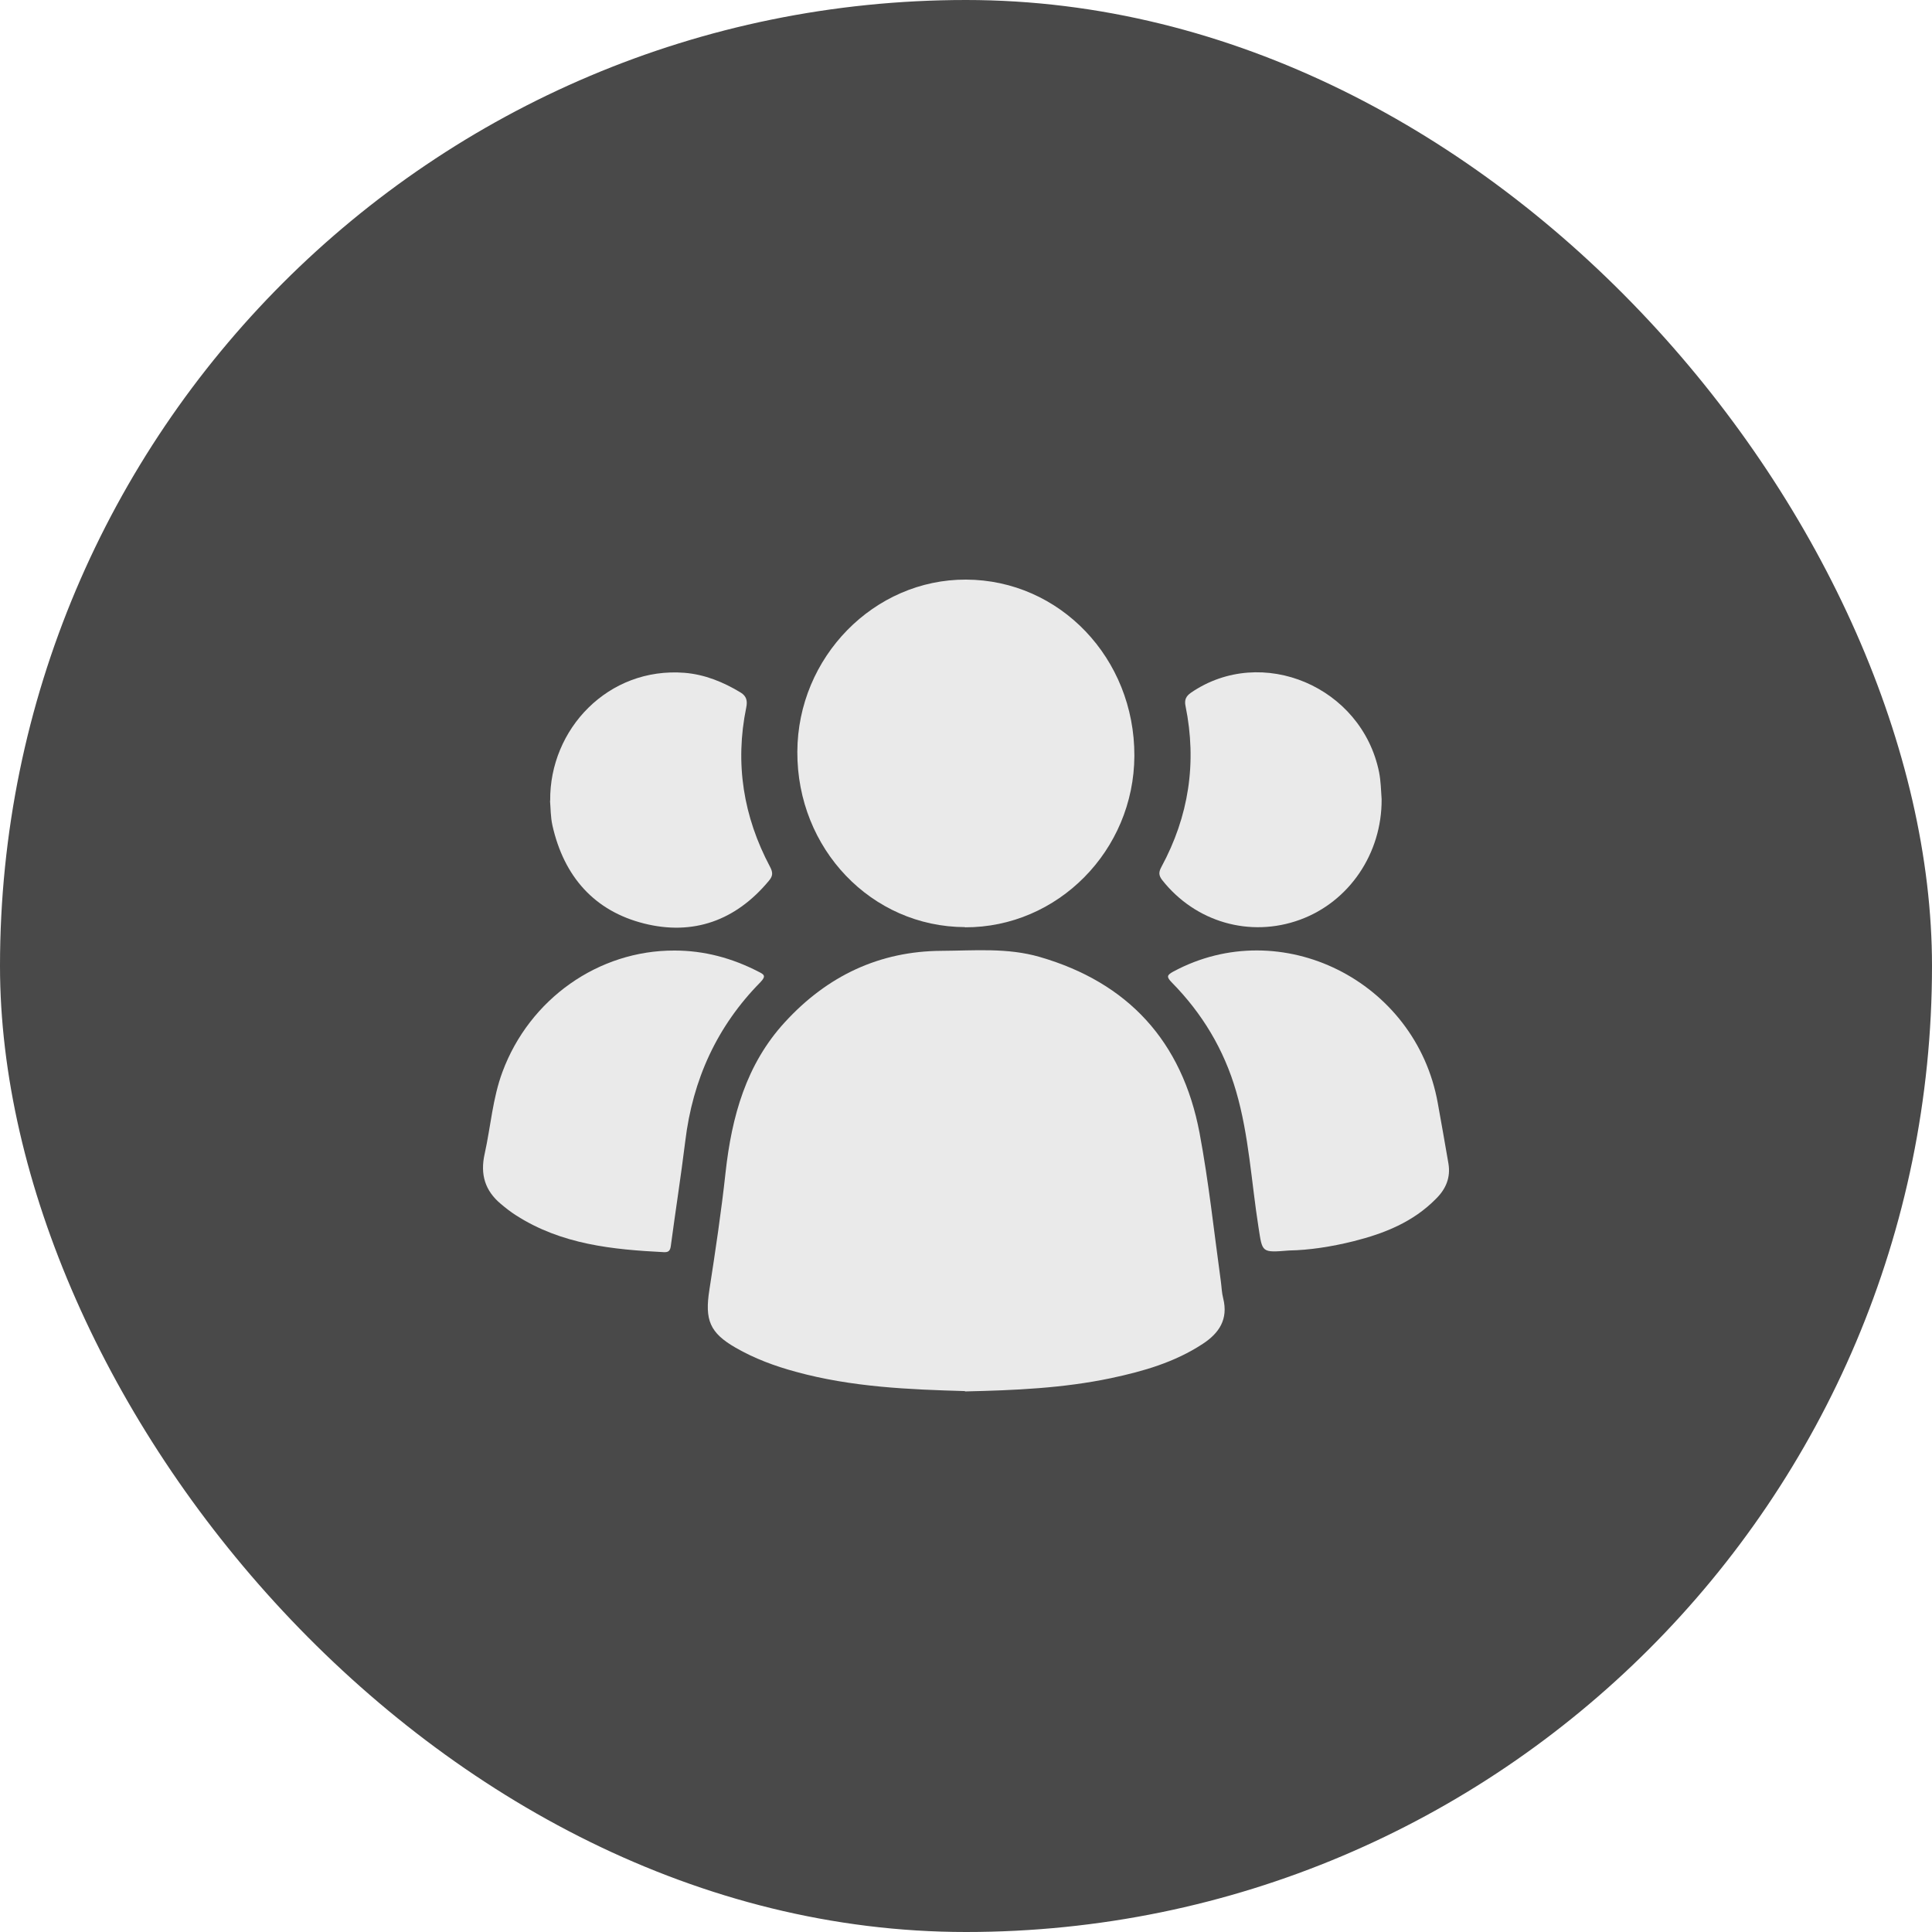
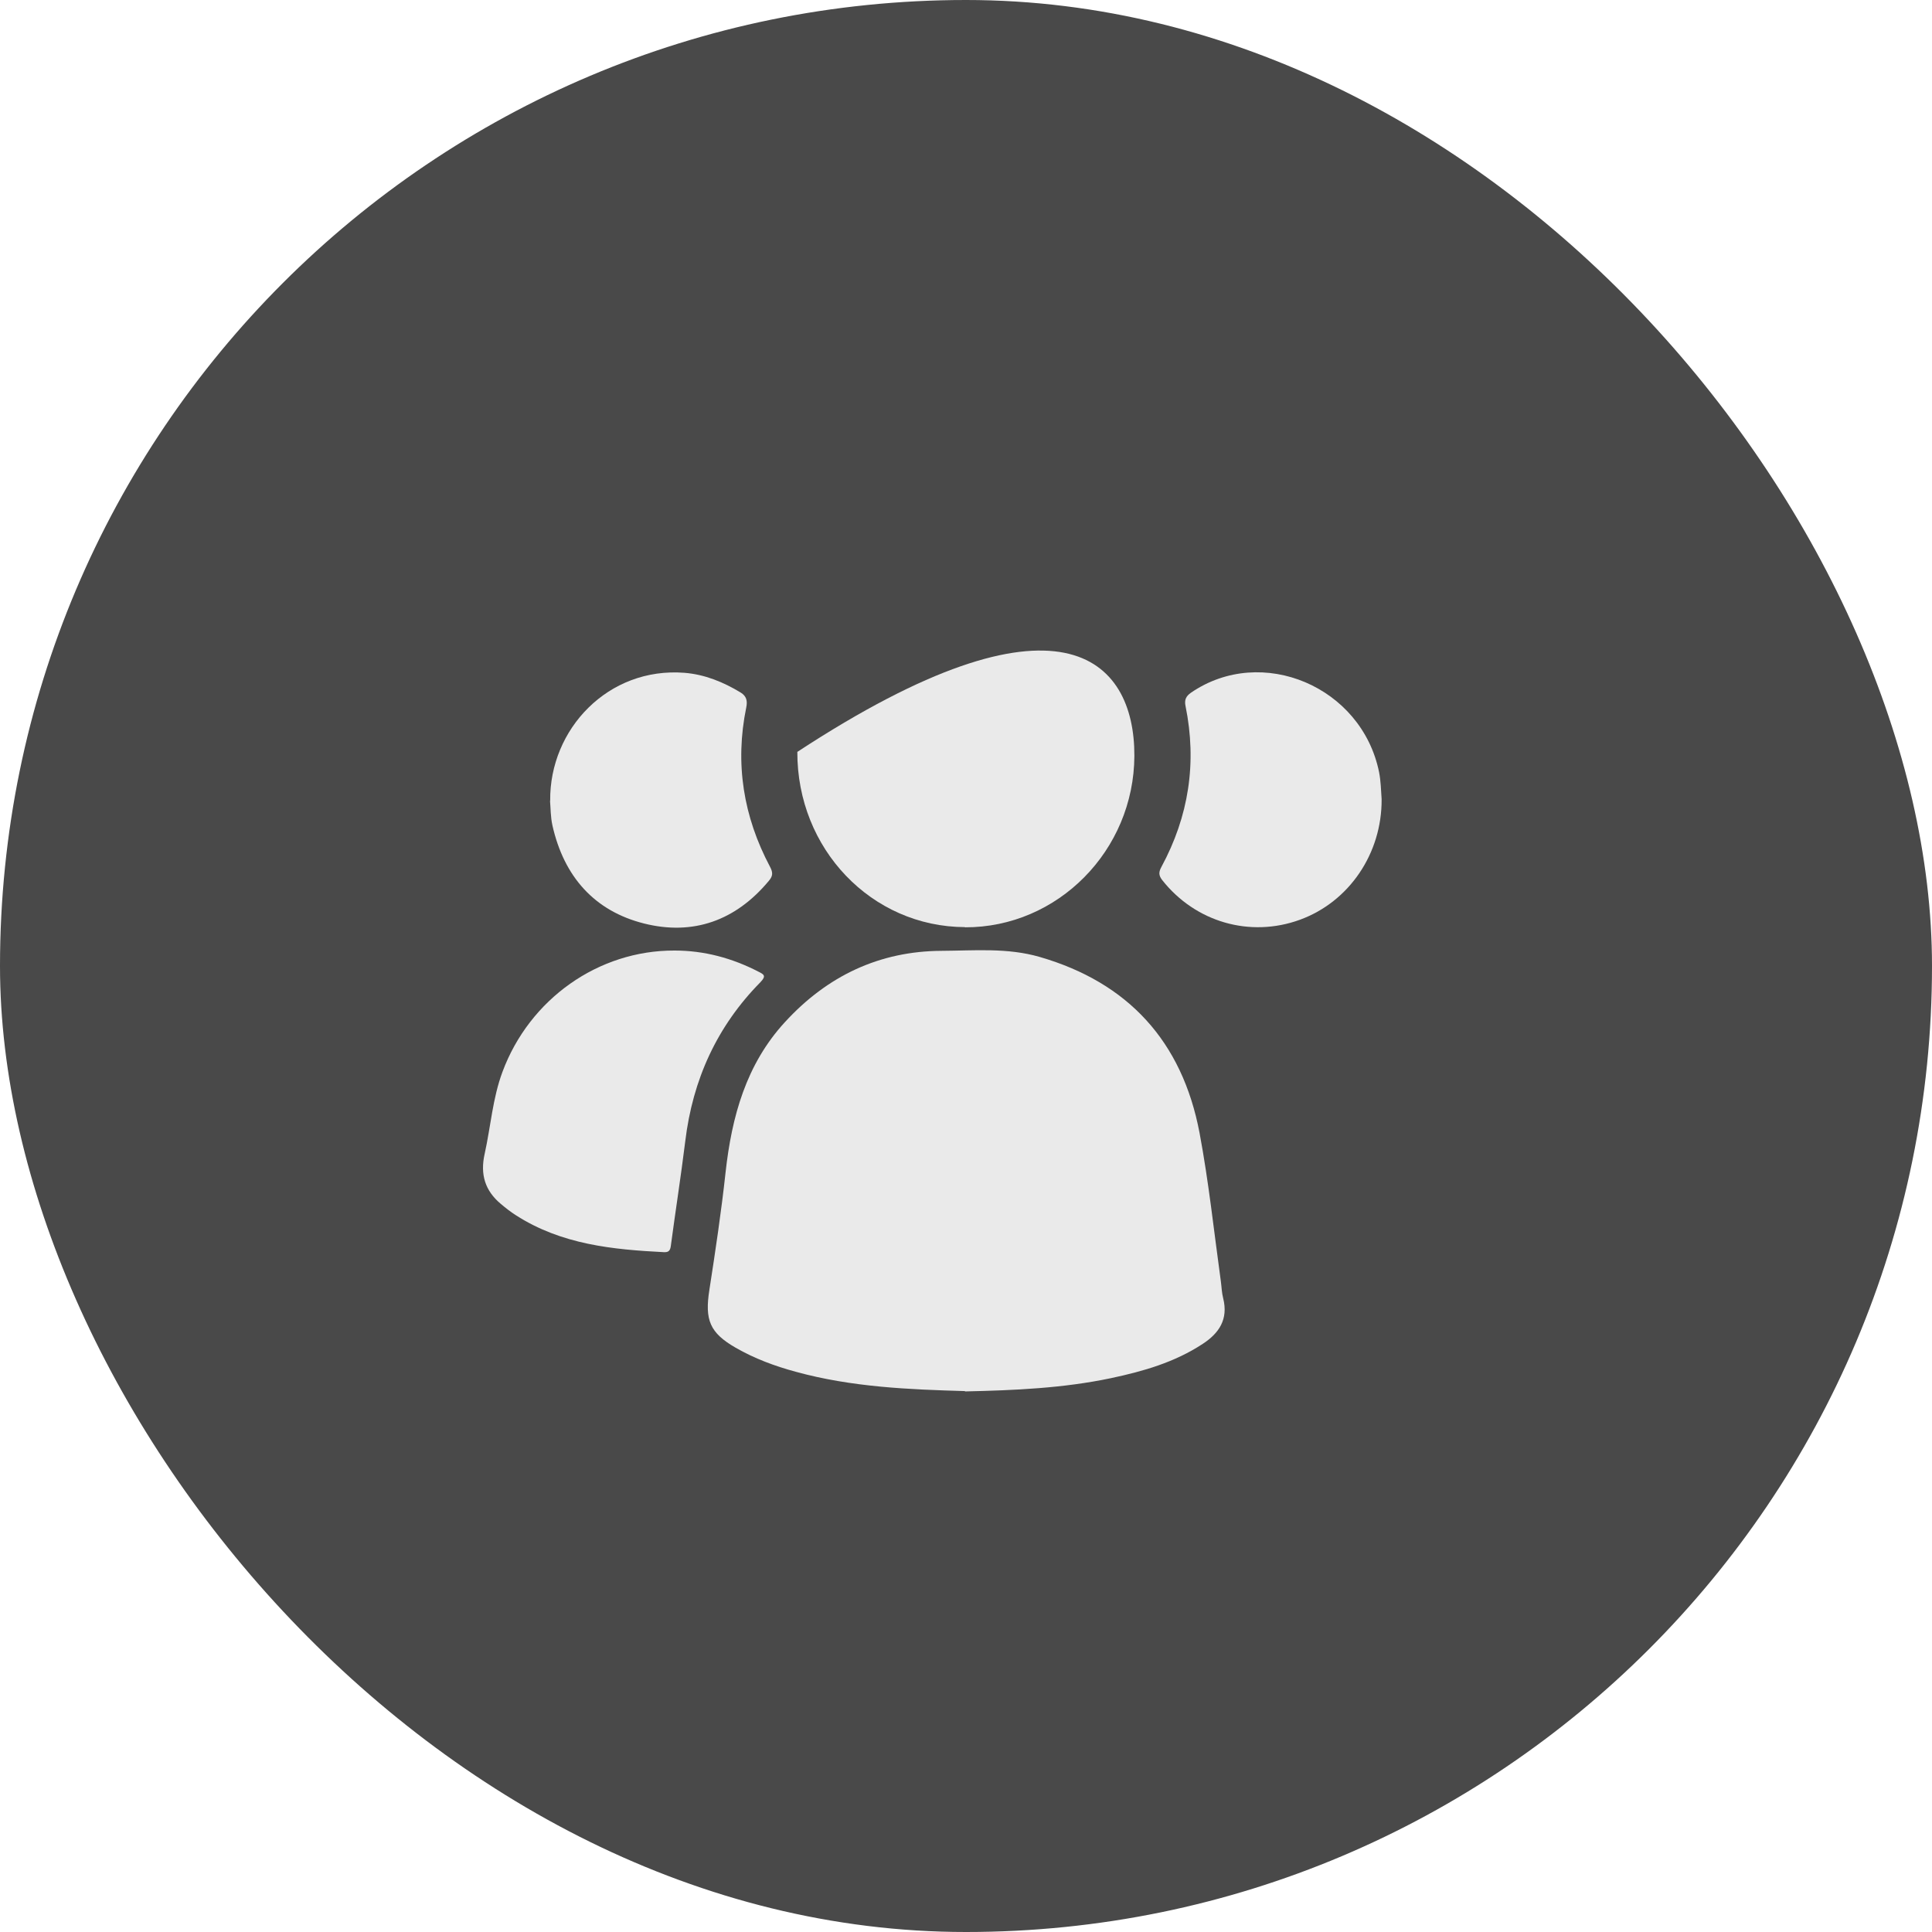
<svg xmlns="http://www.w3.org/2000/svg" width="40" height="40" viewBox="0 0 40 40" fill="none">
  <rect width="40" height="40" rx="20" fill="#494949" />
  <path d="M19.978 28.801C18.823 28.768 17.638 28.72 16.479 28.402C16.043 28.284 15.623 28.129 15.229 27.902C14.694 27.594 14.589 27.327 14.687 26.705C14.812 25.897 14.934 25.085 15.022 24.274C15.15 23.114 15.449 22.035 16.25 21.163C17.129 20.203 18.209 19.692 19.496 19.686C20.175 19.682 20.861 19.618 21.531 19.814C23.346 20.341 24.475 21.549 24.836 23.459C25.026 24.473 25.135 25.505 25.276 26.526C25.292 26.644 25.295 26.766 25.325 26.881C25.433 27.314 25.24 27.601 24.905 27.821C24.321 28.206 23.667 28.392 22.998 28.534C22.013 28.741 21.012 28.785 19.978 28.808V28.801Z" fill="#EAEAEA" />
-   <path d="M19.98 19.195C18.044 19.189 16.501 17.576 16.508 15.567C16.514 13.606 18.096 11.993 20 12C21.943 12.007 23.492 13.63 23.486 15.648C23.479 17.606 21.901 19.206 19.977 19.199L19.98 19.195Z" fill="#EAEAEA" />
+   <path d="M19.98 19.195C18.044 19.189 16.501 17.576 16.508 15.567C21.943 12.007 23.492 13.63 23.486 15.648C23.479 17.606 21.901 19.206 19.977 19.199L19.98 19.195Z" fill="#EAEAEA" />
  <path d="M13.967 19.68C14.578 19.68 15.155 19.835 15.7 20.116C15.812 20.173 15.874 20.2 15.743 20.336C14.847 21.245 14.341 22.348 14.187 23.632C14.098 24.356 13.984 25.076 13.888 25.8C13.875 25.895 13.839 25.928 13.751 25.925C12.681 25.871 11.624 25.766 10.682 25.161C10.57 25.09 10.468 25.009 10.367 24.924C10.045 24.654 9.937 24.319 10.035 23.886C10.16 23.321 10.199 22.74 10.403 22.192C10.964 20.681 12.392 19.673 13.967 19.68Z" fill="#EAEAEA" />
-   <path d="M26.689 25.89C26.112 25.937 26.138 25.934 26.056 25.41C25.908 24.47 25.859 23.513 25.593 22.597C25.34 21.724 24.887 20.977 24.261 20.341C24.146 20.223 24.159 20.189 24.293 20.115C26.522 18.915 29.315 20.304 29.768 22.84C29.844 23.256 29.916 23.672 29.988 24.088C30.037 24.379 29.936 24.615 29.735 24.815C29.259 25.302 28.659 25.538 28.029 25.697C27.569 25.812 27.103 25.883 26.689 25.89Z" fill="#EAEAEA" />
  <path d="M28.605 16.548C28.612 17.671 27.933 18.671 26.912 19.043C25.878 19.419 24.749 19.091 24.063 18.222C23.987 18.124 23.987 18.056 24.046 17.948C24.611 16.903 24.785 15.794 24.545 14.617C24.519 14.492 24.552 14.415 24.66 14.34C26.124 13.339 28.195 14.215 28.553 15.99C28.589 16.176 28.592 16.362 28.605 16.545V16.548Z" fill="#EAEAEA" />
  <path d="M11.391 16.578C11.375 15.1 12.589 13.805 14.174 13.93C14.591 13.964 14.975 14.12 15.336 14.339C15.458 14.414 15.477 14.515 15.451 14.644C15.211 15.81 15.392 16.909 15.943 17.947C16.006 18.066 16.003 18.137 15.917 18.238C15.228 19.066 14.345 19.374 13.334 19.12C12.313 18.863 11.677 18.157 11.437 17.088C11.398 16.909 11.401 16.733 11.388 16.581L11.391 16.578Z" fill="#EAEAEA" />
</svg>